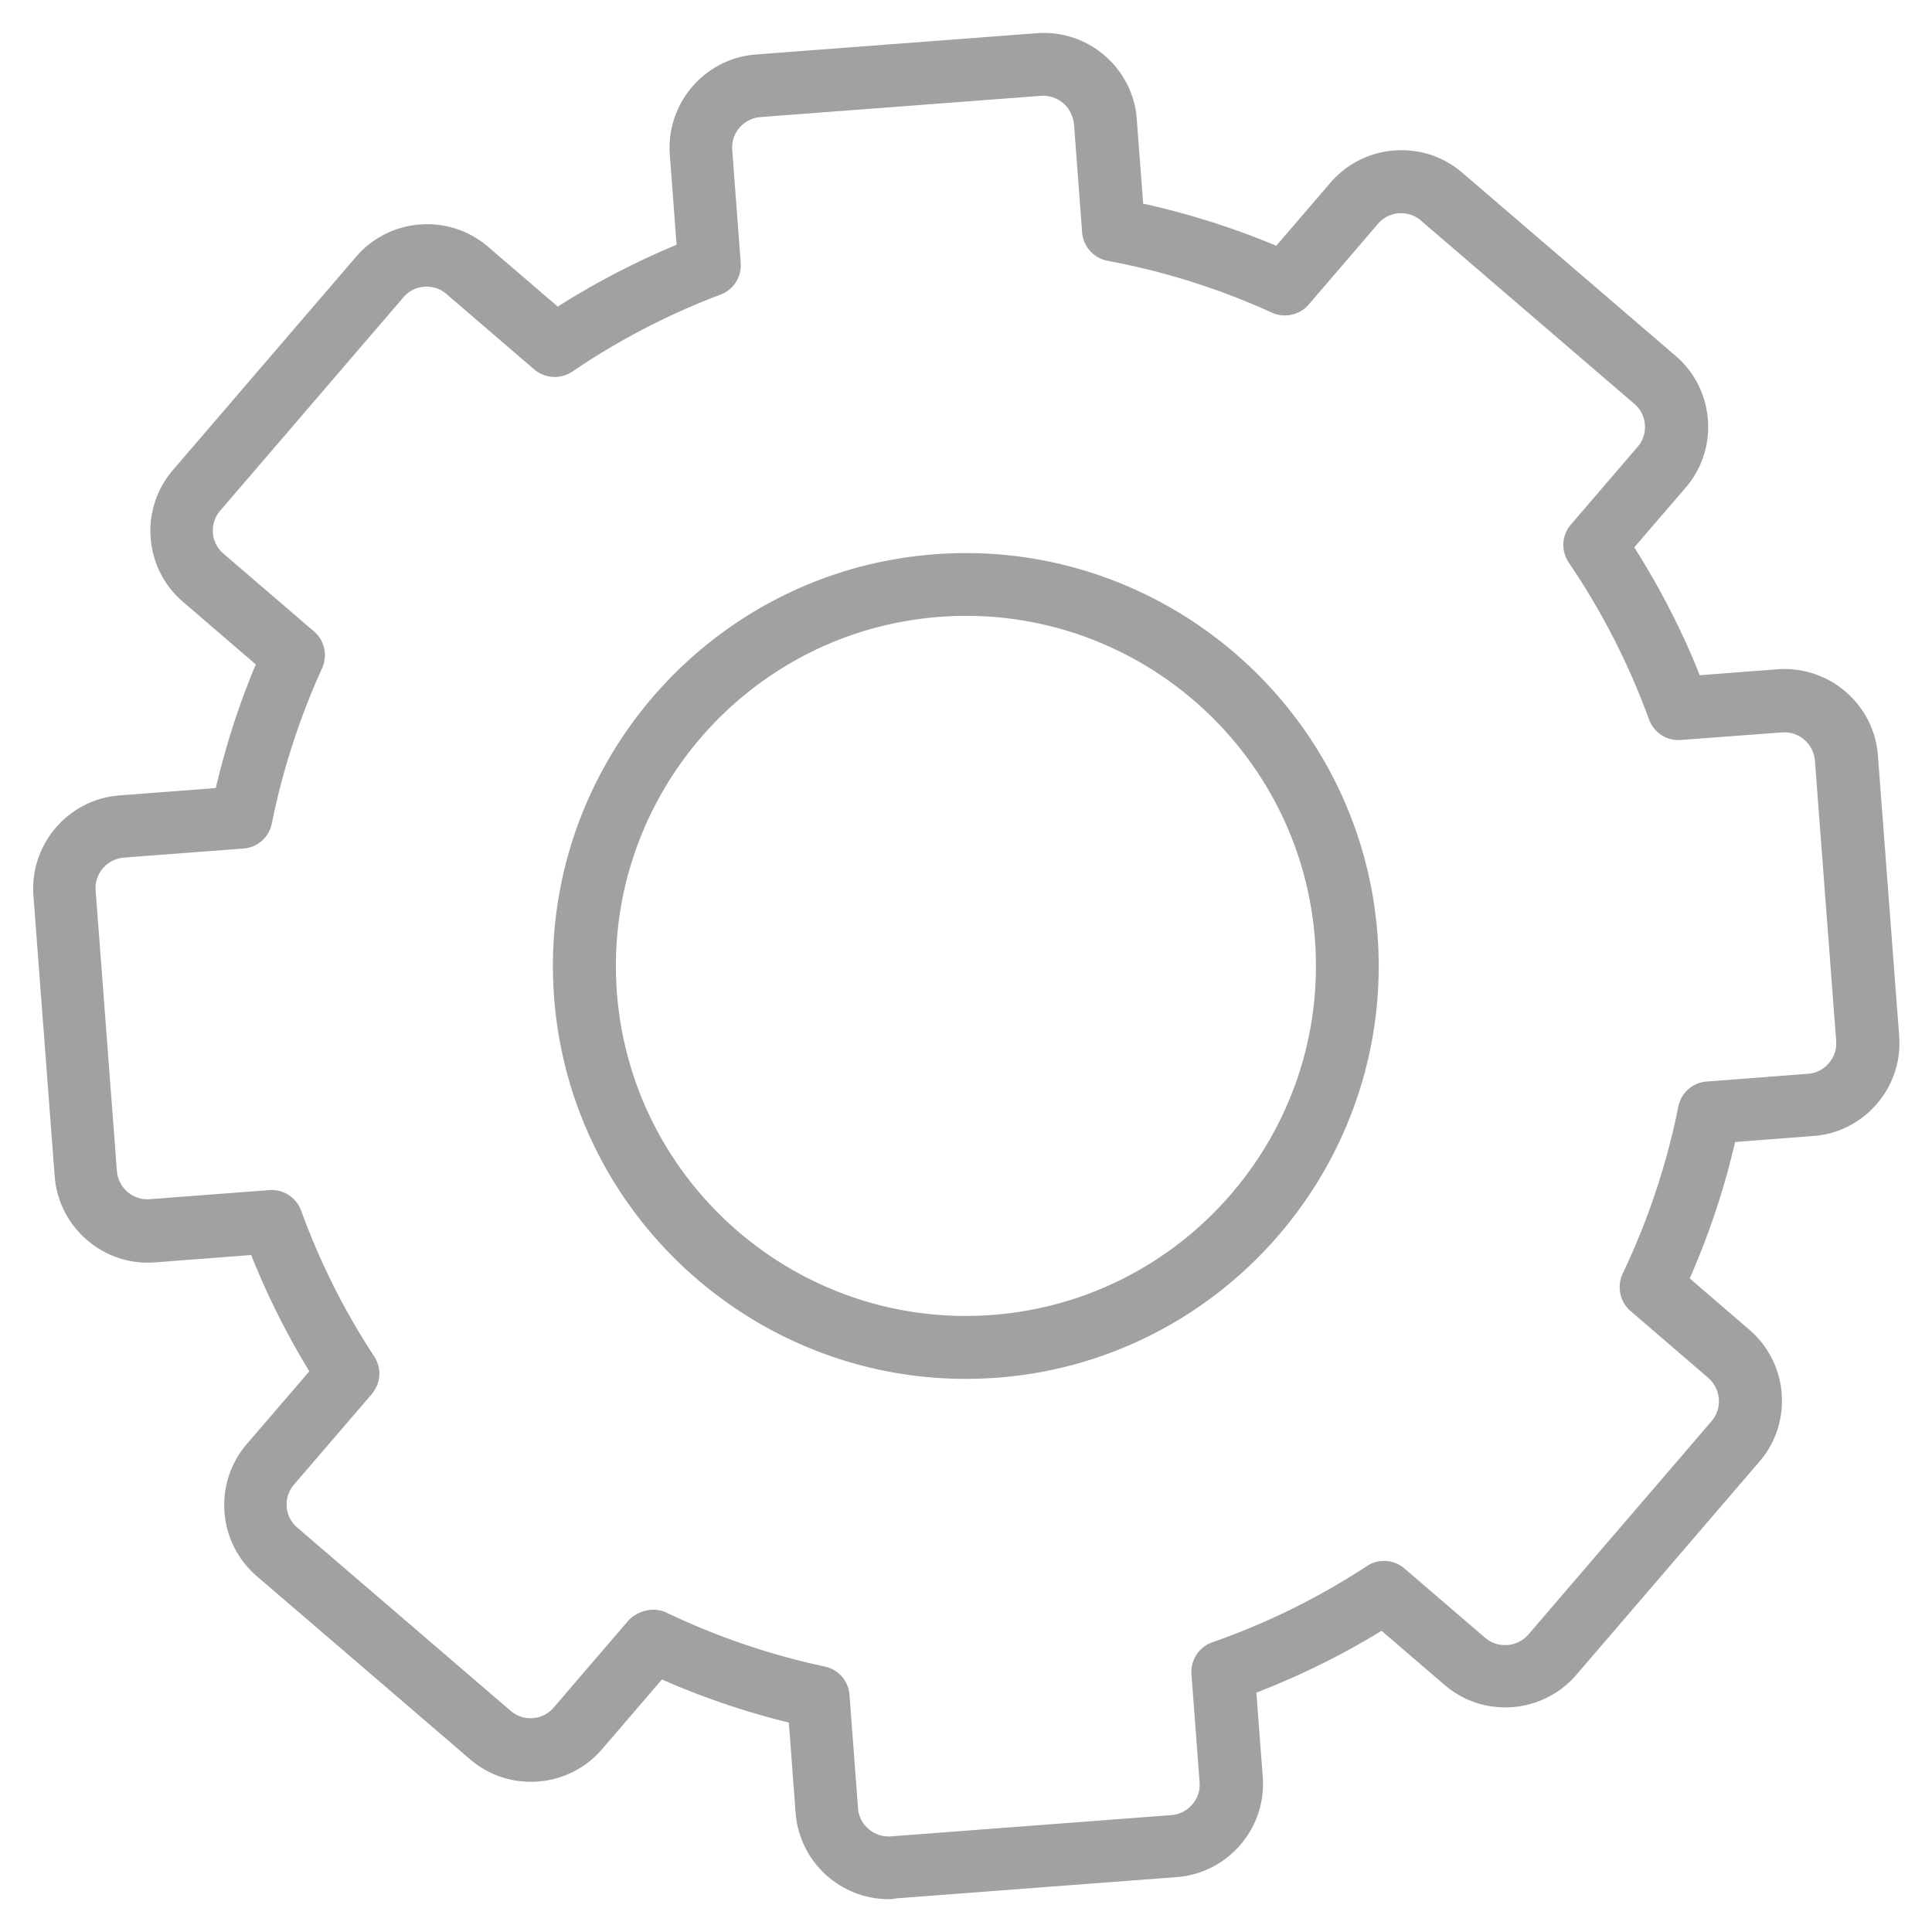
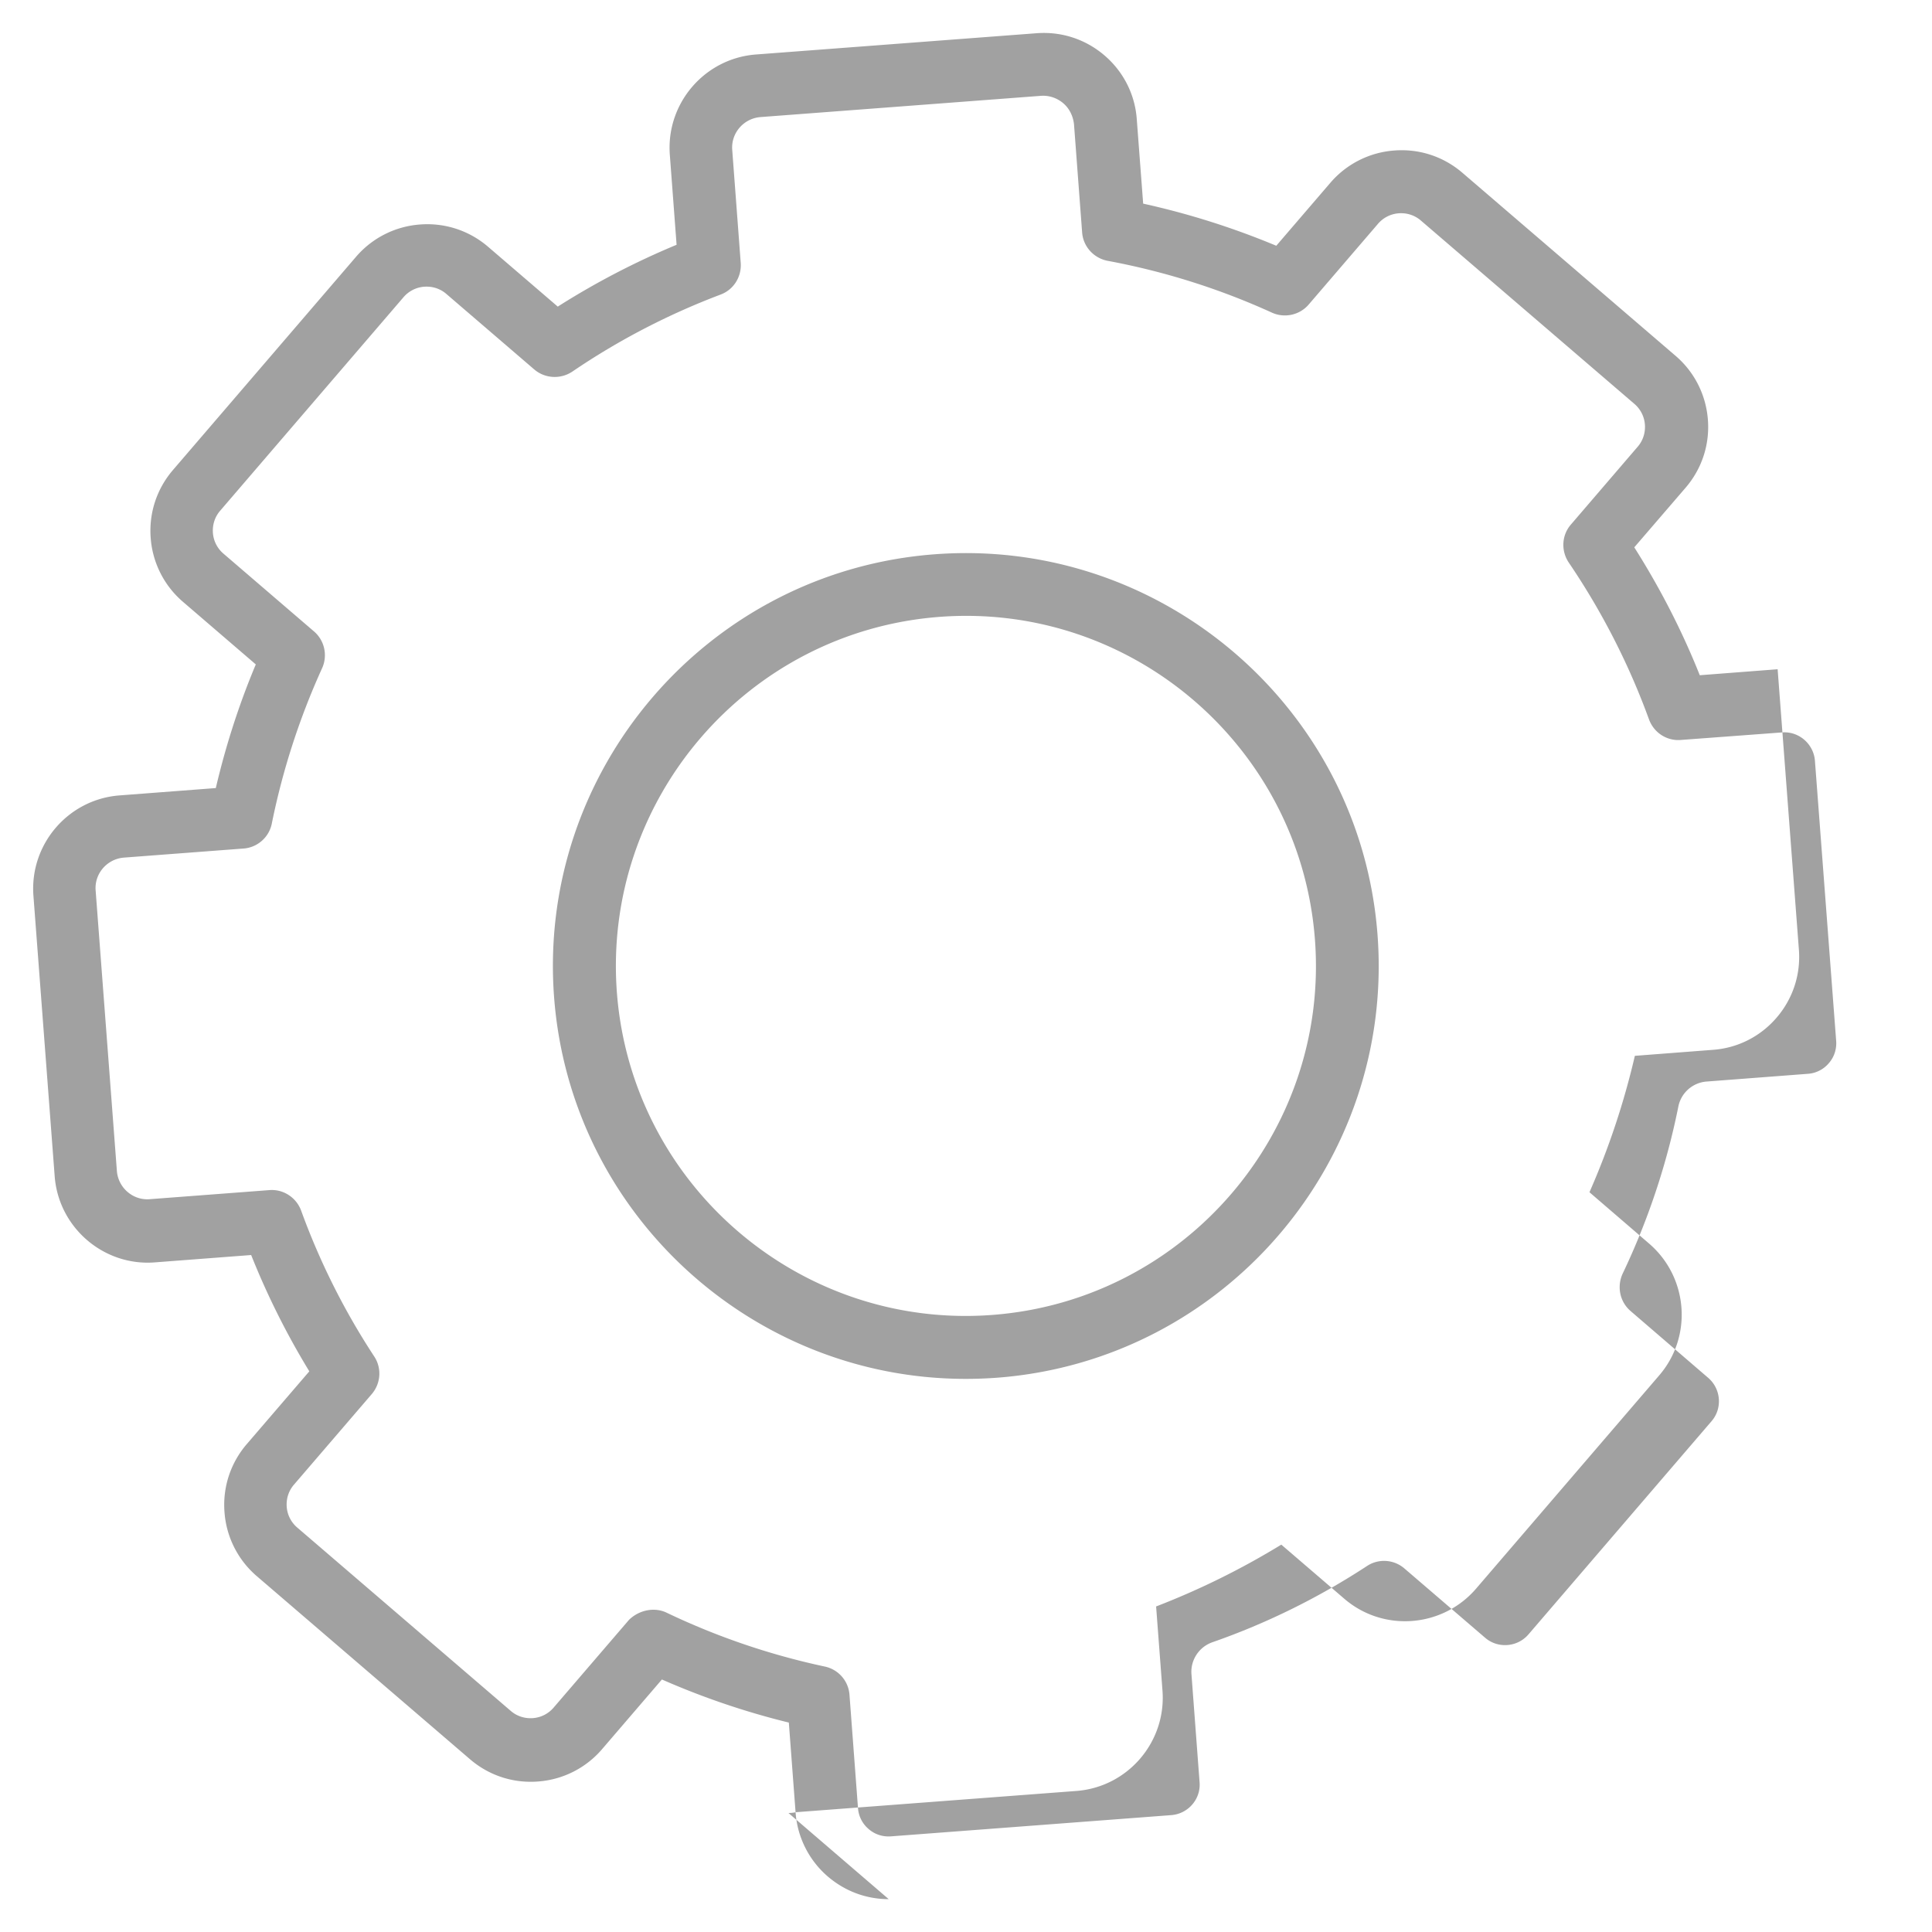
<svg xmlns="http://www.w3.org/2000/svg" class="c-section__four-grid-item--hover" viewBox="0 0 100 100" xml:space="preserve">
-   <path d="M46 98.3c-1.16 0-2.26-.41-3.15-1.17a4.82 4.82 0 0 1-1.67-3.31l-.35-4.66c-2.25-.55-4.45-1.3-6.57-2.23l-3.1 3.61a4.82 4.82 0 0 1-3.31 1.67c-1.29.1-2.54-.31-3.52-1.15l-11.04-9.48a4.82 4.82 0 0 1-1.67-3.31c-.1-1.29.31-2.54 1.15-3.52l3.24-3.77A40 40 0 0 1 13 64.96l-4.98.38c-2.65.21-4.99-1.8-5.19-4.46l-1.1-14.52c-.2-2.66 1.8-4.99 4.46-5.19l4.98-.38c.51-2.18 1.2-4.33 2.07-6.4l-3.77-3.24a4.82 4.82 0 0 1-1.67-3.3c-.1-1.29.31-2.54 1.15-3.52l9.48-11.04a4.82 4.82 0 0 1 3.31-1.67c1.28-.1 2.54.31 3.52 1.15l3.61 3.1a40.3 40.3 0 0 1 6.15-3.2l-.35-4.66c-.2-2.66 1.8-4.99 4.46-5.19l14.52-1.1c1.29-.1 2.54.31 3.52 1.15s1.58 2.02 1.67 3.31l.33 4.36c2.36.52 4.66 1.25 6.89 2.18l2.8-3.26a4.82 4.82 0 0 1 3.31-1.67c1.29-.1 2.54.31 3.52 1.15l11.04 9.48c.98.84 1.57 2.02 1.67 3.3.1 1.29-.31 2.54-1.15 3.52l-2.66 3.09c1.33 2.1 2.47 4.31 3.39 6.62l4.03-.31c2.66-.19 4.99 1.8 5.19 4.46l1.1 14.51c.1 1.29-.31 2.54-1.15 3.52s-2.02 1.58-3.31 1.67l-4.03.31a40 40 0 0 1-2.35 7.06l3.09 2.66c2.02 1.74 2.26 4.8.52 6.82l-9.48 11.04c-1.74 2.02-4.8 2.26-6.82.52l-3.26-2.8a40 40 0 0 1-6.48 3.2l.33 4.36c.2 2.66-1.8 4.99-4.46 5.19l-14.52 1.1c-.14.03-.26.04-.38.04M33.82 83.32c.24 0 .48.05.7.16a36.8 36.8 0 0 0 8.17 2.78c.71.15 1.23.75 1.28 1.47l.44 5.86c.03.42.23.81.55 1.08.32.28.73.41 1.15.38l14.52-1.1c.87-.07 1.53-.83 1.46-1.7l-.42-5.59c-.06-.73.39-1.42 1.09-1.66 2.81-.98 5.5-2.31 7.99-3.94.6-.4 1.4-.35 1.95.13l4.17 3.58c.66.57 1.67.49 2.24-.17l9.48-11.04c.57-.66.49-1.67-.17-2.24l-4.02-3.46c-.56-.48-.72-1.27-.41-1.94 1.31-2.75 2.28-5.65 2.88-8.64.14-.72.75-1.25 1.47-1.3l5.24-.4c.42-.03.81-.23 1.08-.55.28-.32.41-.73.38-1.15l-1.1-14.51c-.07-.87-.84-1.53-1.7-1.46L87 38.3c-.73.06-1.4-.38-1.65-1.07a37 37 0 0 0-4.15-8.11c-.41-.61-.37-1.42.11-1.97l3.45-4.02c.28-.32.41-.73.38-1.15a1.56 1.56 0 0 0-.55-1.08l-11.04-9.48c-.32-.28-.73-.41-1.15-.38s-.81.23-1.08.55l-3.58 4.17c-.47.55-1.25.72-1.91.42a36.7 36.7 0 0 0-8.5-2.68c-.72-.14-1.27-.74-1.32-1.48l-.42-5.59c-.05-.43-.24-.82-.56-1.09s-.73-.41-1.15-.38l-14.52 1.1c-.87.07-1.53.83-1.46 1.7l.44 5.85c.05.72-.37 1.39-1.05 1.64-2.7 1.02-5.28 2.36-7.66 3.98-.61.41-1.42.37-1.98-.11l-4.54-3.9c-.32-.28-.73-.41-1.15-.38s-.81.23-1.08.55L11.4 26.43c-.28.32-.41.73-.38 1.15s.23.81.55 1.08l4.68 4.02c.55.47.72 1.25.42 1.91a37.3 37.3 0 0 0-2.6 8.03c-.14.72-.75 1.25-1.47 1.3l-6.19.47c-.87.07-1.53.83-1.46 1.7l1.1 14.52c.07.87.83 1.53 1.7 1.46l6.19-.47c.72-.06 1.4.38 1.65 1.07.96 2.64 2.23 5.18 3.78 7.54.4.61.34 1.4-.13 1.95l-4.02 4.68c-.28.32-.41.73-.38 1.15s.23.81.55 1.08l11.04 9.48c.32.28.73.41 1.15.38s.81-.23 1.08-.55l3.9-4.54c.34-.33.8-.52 1.26-.52m16.16-11.95c-11.06 0-20.45-8.55-21.3-19.75-.89-11.75 7.94-22.04 19.69-22.93 11.74-.89 22.04 7.94 22.93 19.69s-7.94 22.04-19.69 22.93c-.54.04-1.08.06-1.63.06m-18.05-20c.76 9.96 9.47 17.45 19.44 16.69 9.96-.76 17.45-9.48 16.69-19.44s-9.47-17.45-19.44-16.69c-9.96.76-17.44 9.48-16.69 19.44" style="fill:#a1a1a1" />
+   <path d="M46 98.3c-1.16 0-2.26-.41-3.15-1.17a4.82 4.82 0 0 1-1.67-3.31l-.35-4.66c-2.25-.55-4.45-1.3-6.57-2.23l-3.1 3.61a4.82 4.82 0 0 1-3.31 1.67c-1.29.1-2.54-.31-3.52-1.15l-11.04-9.48a4.82 4.82 0 0 1-1.67-3.31c-.1-1.29.31-2.54 1.15-3.52l3.24-3.77A40 40 0 0 1 13 64.96l-4.98.38c-2.65.21-4.99-1.8-5.19-4.46l-1.1-14.52c-.2-2.66 1.8-4.99 4.46-5.19l4.98-.38c.51-2.18 1.2-4.33 2.07-6.4l-3.77-3.24a4.82 4.82 0 0 1-1.67-3.3c-.1-1.29.31-2.54 1.15-3.52l9.48-11.04a4.82 4.82 0 0 1 3.31-1.67c1.28-.1 2.54.31 3.52 1.15l3.61 3.1a40.3 40.3 0 0 1 6.15-3.2l-.35-4.66c-.2-2.66 1.8-4.99 4.46-5.19l14.52-1.1c1.29-.1 2.54.31 3.52 1.15s1.58 2.02 1.67 3.31l.33 4.36c2.36.52 4.66 1.25 6.89 2.18l2.8-3.26a4.82 4.82 0 0 1 3.31-1.67c1.29-.1 2.54.31 3.52 1.15l11.04 9.48c.98.84 1.57 2.02 1.67 3.3.1 1.29-.31 2.54-1.15 3.52l-2.66 3.09c1.33 2.1 2.47 4.31 3.39 6.62l4.03-.31l1.1 14.51c.1 1.29-.31 2.54-1.15 3.52s-2.02 1.58-3.31 1.67l-4.03.31a40 40 0 0 1-2.35 7.06l3.09 2.66c2.02 1.74 2.26 4.8.52 6.82l-9.48 11.04c-1.74 2.02-4.8 2.26-6.82.52l-3.26-2.8a40 40 0 0 1-6.48 3.2l.33 4.36c.2 2.66-1.8 4.99-4.46 5.19l-14.52 1.1c-.14.03-.26.04-.38.04M33.82 83.32c.24 0 .48.05.7.16a36.8 36.8 0 0 0 8.17 2.78c.71.15 1.23.75 1.28 1.47l.44 5.86c.03.42.23.81.55 1.08.32.28.73.41 1.15.38l14.52-1.1c.87-.07 1.53-.83 1.46-1.7l-.42-5.59c-.06-.73.39-1.42 1.09-1.66 2.81-.98 5.5-2.31 7.99-3.94.6-.4 1.4-.35 1.95.13l4.17 3.58c.66.57 1.67.49 2.24-.17l9.48-11.04c.57-.66.49-1.67-.17-2.24l-4.02-3.46c-.56-.48-.72-1.27-.41-1.94 1.31-2.75 2.28-5.65 2.88-8.64.14-.72.75-1.25 1.47-1.3l5.24-.4c.42-.03.81-.23 1.08-.55.28-.32.41-.73.38-1.15l-1.1-14.51c-.07-.87-.84-1.53-1.7-1.46L87 38.3c-.73.06-1.4-.38-1.65-1.07a37 37 0 0 0-4.15-8.11c-.41-.61-.37-1.42.11-1.97l3.45-4.02c.28-.32.41-.73.38-1.15a1.56 1.56 0 0 0-.55-1.08l-11.04-9.48c-.32-.28-.73-.41-1.15-.38s-.81.23-1.08.55l-3.58 4.17c-.47.55-1.25.72-1.91.42a36.7 36.7 0 0 0-8.5-2.68c-.72-.14-1.27-.74-1.32-1.48l-.42-5.59c-.05-.43-.24-.82-.56-1.09s-.73-.41-1.15-.38l-14.52 1.1c-.87.07-1.53.83-1.46 1.7l.44 5.85c.05.72-.37 1.39-1.05 1.64-2.7 1.02-5.28 2.36-7.66 3.98-.61.41-1.42.37-1.98-.11l-4.54-3.9c-.32-.28-.73-.41-1.15-.38s-.81.23-1.08.55L11.4 26.43c-.28.32-.41.73-.38 1.15s.23.81.55 1.08l4.68 4.02c.55.47.72 1.25.42 1.91a37.3 37.3 0 0 0-2.6 8.03c-.14.72-.75 1.25-1.47 1.3l-6.19.47c-.87.07-1.53.83-1.46 1.7l1.1 14.52c.07.87.83 1.53 1.7 1.46l6.19-.47c.72-.06 1.4.38 1.65 1.07.96 2.64 2.23 5.18 3.78 7.54.4.61.34 1.4-.13 1.95l-4.02 4.68c-.28.32-.41.73-.38 1.15s.23.81.55 1.08l11.04 9.48c.32.28.73.41 1.15.38s.81-.23 1.08-.55l3.9-4.54c.34-.33.8-.52 1.26-.52m16.16-11.95c-11.06 0-20.45-8.55-21.3-19.75-.89-11.75 7.94-22.04 19.69-22.93 11.74-.89 22.04 7.94 22.93 19.69s-7.94 22.04-19.69 22.93c-.54.04-1.08.06-1.63.06m-18.05-20c.76 9.96 9.47 17.45 19.44 16.69 9.96-.76 17.45-9.48 16.69-19.44s-9.47-17.45-19.44-16.69c-9.96.76-17.44 9.48-16.69 19.44" style="fill:#a1a1a1" />
</svg>